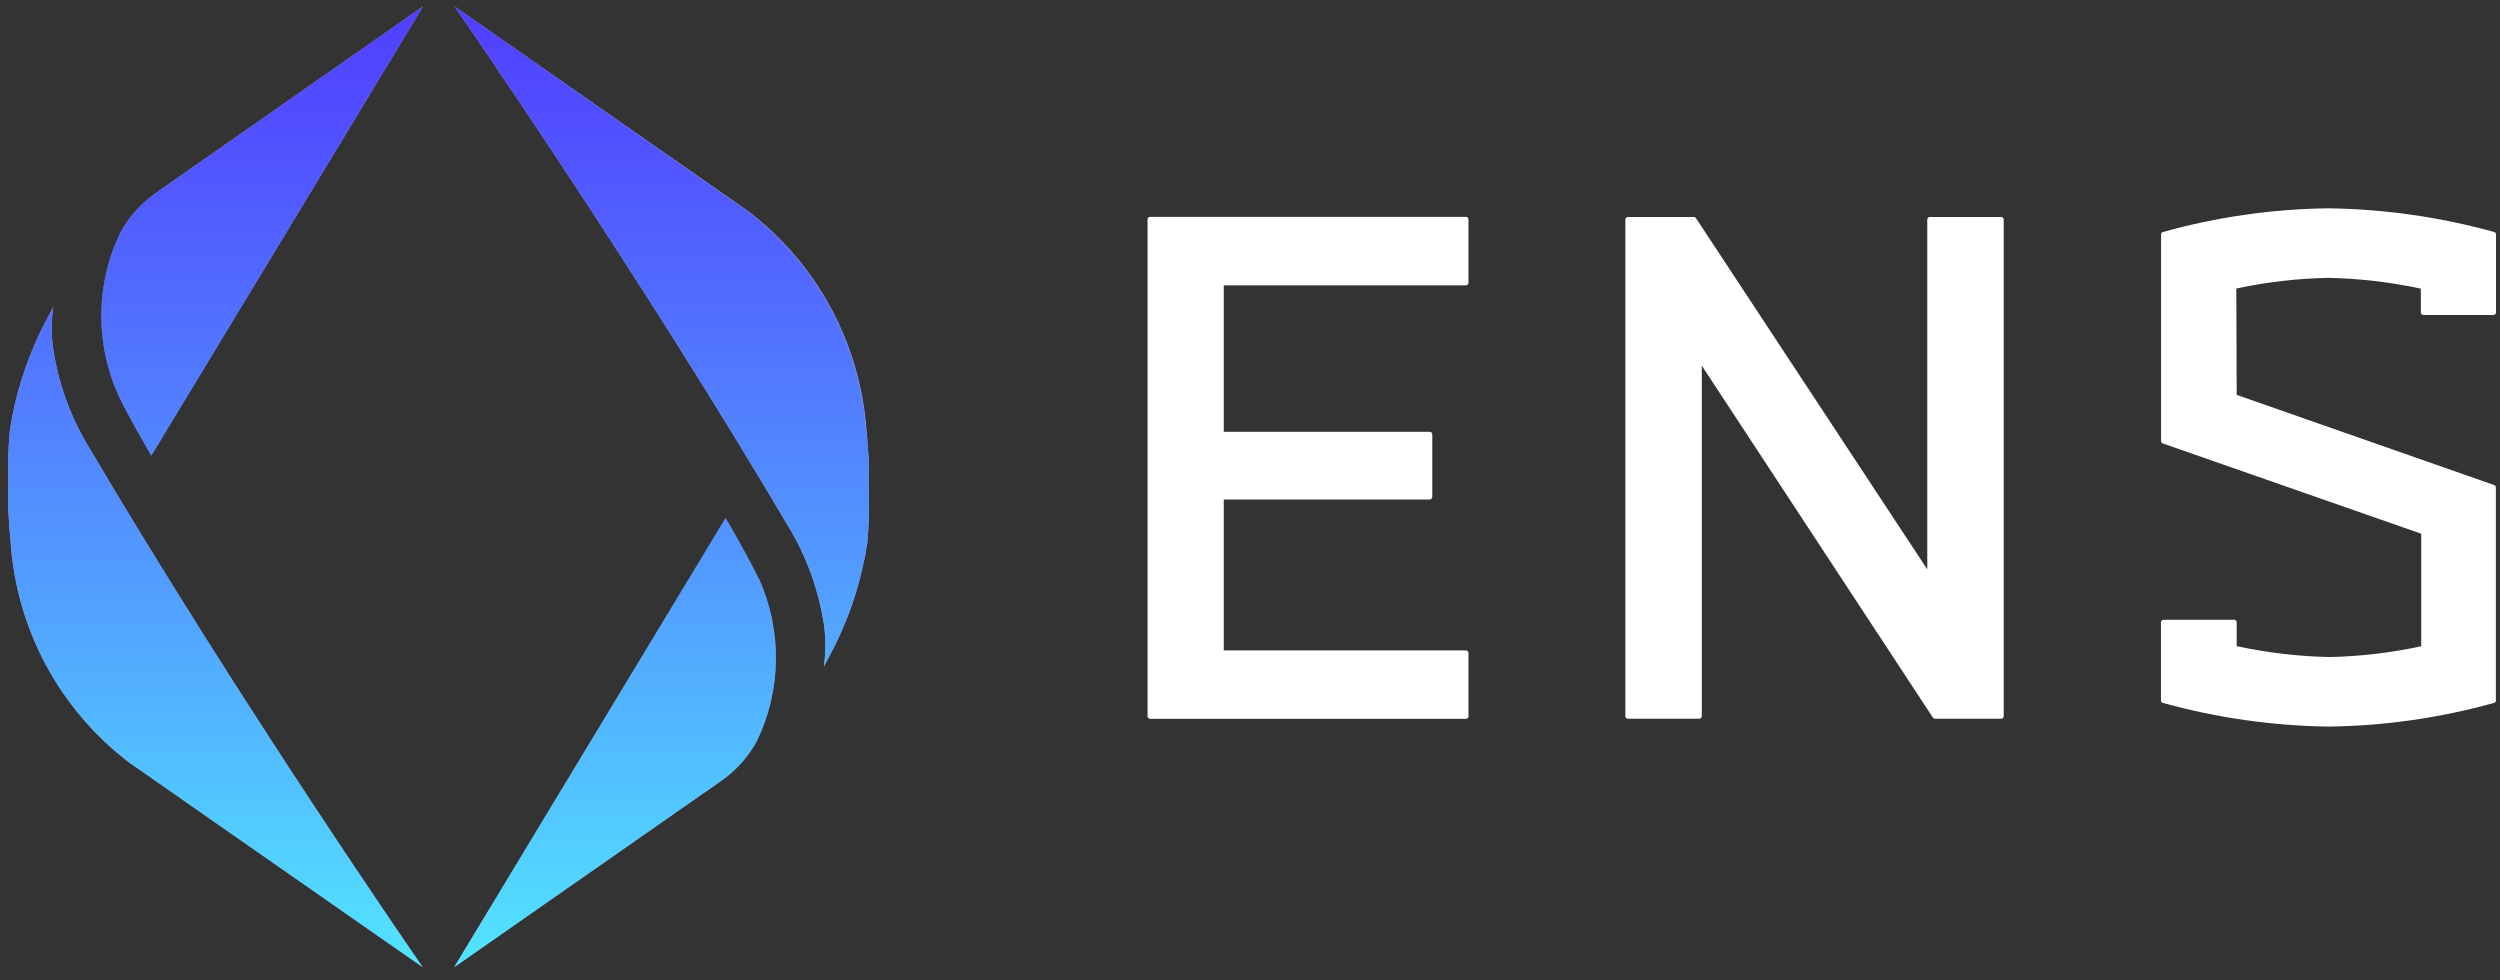
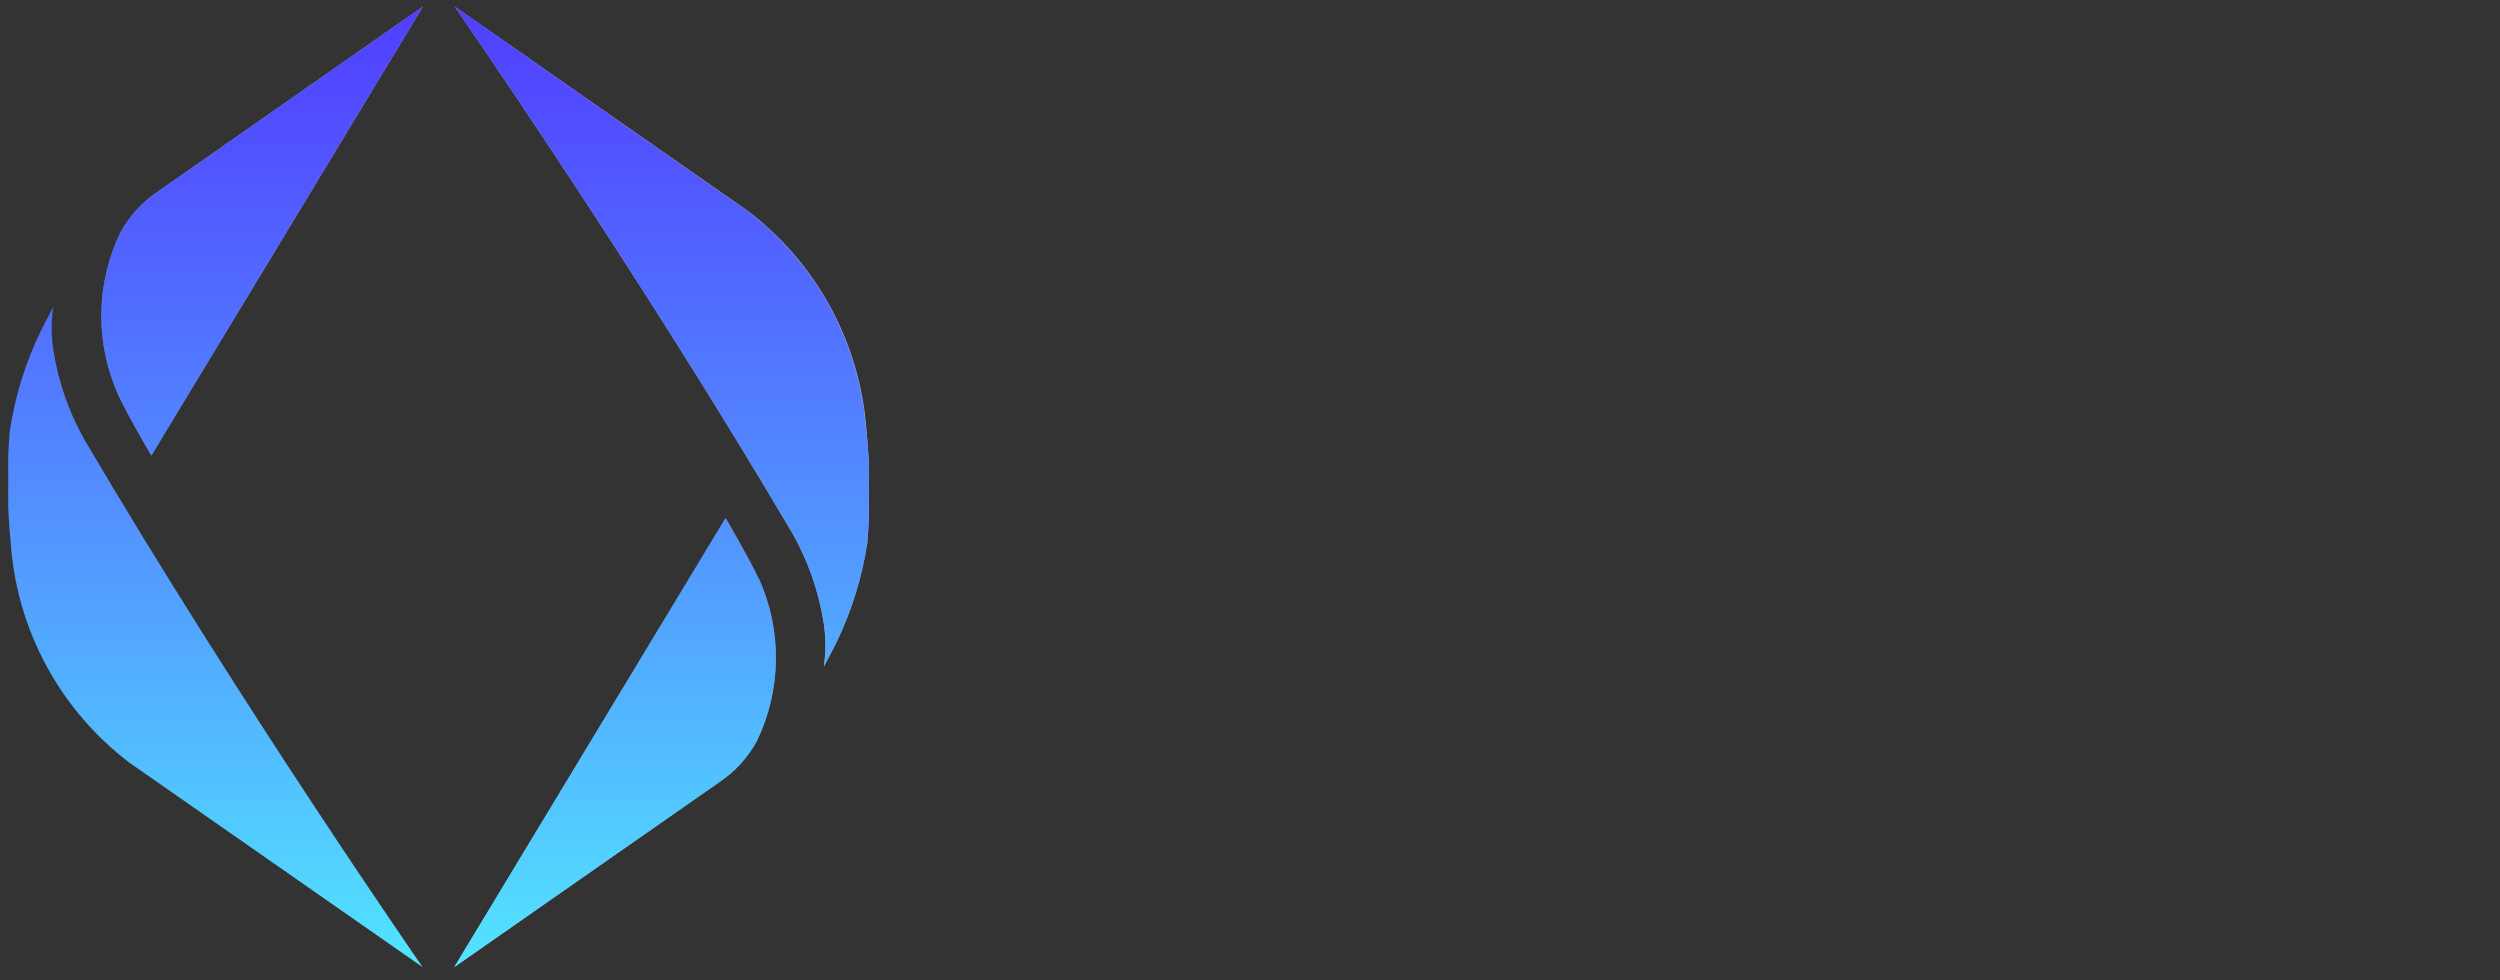
<svg xmlns="http://www.w3.org/2000/svg" width="125" height="49" viewBox="0 0 125 49" fill="none">
  <rect x="0" y="0" width="125" height="49" fill="#333333" stroke="none" />
  <g clip-path="url(#clip0_68_2573)">
    <path d="M5.918 19.756C6.393 20.77 7.568 22.776 7.568 22.776L21.151 0.322L7.894 9.579C7.104 10.106 6.456 10.819 6.007 11.656C5.404 12.918 5.083 14.297 5.067 15.696C5.052 17.095 5.343 18.48 5.918 19.756V19.756Z" fill="url(#paint0_linear_68_2573)" />
-     <path d="M0.536 27.149C0.686 29.297 1.293 31.388 2.316 33.283C3.339 35.177 4.756 36.831 6.47 38.133L21.133 48.357C21.133 48.357 11.959 35.136 4.221 21.981C3.438 20.591 2.911 19.071 2.666 17.495C2.558 16.781 2.558 16.055 2.666 15.341C2.465 15.715 2.073 16.48 2.073 16.48C1.288 18.08 0.754 19.791 0.489 21.554C0.336 23.416 0.352 25.289 0.536 27.149V27.149Z" fill="#A0A8D4" />
    <path d="M37.944 28.924C37.469 27.909 36.294 25.903 36.294 25.903L22.711 48.357L35.968 39.106C36.758 38.579 37.406 37.866 37.855 37.029C38.46 35.767 38.781 34.387 38.796 32.986C38.812 31.586 38.521 30.2 37.944 28.924V28.924Z" fill="url(#paint1_linear_68_2573)" />
    <path d="M43.326 21.53C43.176 19.382 42.569 17.291 41.546 15.397C40.523 13.502 39.106 11.848 37.392 10.546L22.729 0.322C22.729 0.322 31.897 13.543 39.641 26.698C40.422 28.088 40.947 29.608 41.19 31.184C41.298 31.898 41.298 32.624 41.19 33.338C41.391 32.965 41.783 32.199 41.783 32.199C42.568 30.599 43.102 28.888 43.367 27.125C43.522 25.263 43.508 23.39 43.326 21.53Z" fill="#A0A8D4" />
-     <path style="mix-blend-mode:color" d="M6.007 11.656C6.456 10.819 7.104 10.106 7.894 9.579L21.15 0.322L7.567 22.782C7.567 22.782 6.381 20.776 5.918 19.761C5.341 18.485 5.05 17.099 5.065 15.699C5.081 14.299 5.402 12.919 6.007 11.656V11.656ZM0.536 27.149C0.685 29.297 1.292 31.388 2.315 33.282C3.339 35.177 4.755 36.831 6.47 38.133L21.132 48.357C21.132 48.357 11.958 35.136 4.221 21.981C3.437 20.591 2.911 19.071 2.666 17.495C2.558 16.781 2.558 16.055 2.666 15.341C2.464 15.714 2.072 16.48 2.072 16.48C1.288 18.08 0.754 19.791 0.488 21.553C0.335 23.416 0.351 25.289 0.536 27.149V27.149ZM37.92 28.929C37.445 27.915 36.27 25.909 36.27 25.909L22.711 48.357L35.967 39.106C36.757 38.579 37.405 37.866 37.854 37.029C38.459 35.766 38.78 34.386 38.796 32.986C38.811 31.586 38.52 30.199 37.943 28.924L37.92 28.929ZM43.302 21.536C43.152 19.388 42.545 17.297 41.522 15.402C40.498 13.508 39.082 11.854 37.368 10.552L22.729 0.322C22.729 0.322 31.897 13.543 39.64 26.698C40.422 28.088 40.946 29.608 41.189 31.184C41.297 31.898 41.297 32.624 41.189 33.338C41.391 32.965 41.783 32.199 41.783 32.199C42.567 30.599 43.102 28.888 43.367 27.125C43.522 25.263 43.508 23.39 43.325 21.53L43.302 21.536Z" fill="url(#paint2_linear_68_2573)" />
+     <path style="mix-blend-mode:color" d="M6.007 11.656C6.456 10.819 7.104 10.106 7.894 9.579L21.15 0.322L7.567 22.782C7.567 22.782 6.381 20.776 5.918 19.761C5.341 18.485 5.05 17.099 5.065 15.699C5.081 14.299 5.402 12.919 6.007 11.656V11.656ZM0.536 27.149C0.685 29.297 1.292 31.388 2.315 33.282C3.339 35.177 4.755 36.831 6.47 38.133L21.132 48.357C21.132 48.357 11.958 35.136 4.221 21.981C3.437 20.591 2.911 19.071 2.666 17.495C2.558 16.781 2.558 16.055 2.666 15.341C2.464 15.714 2.072 16.48 2.072 16.48C1.288 18.08 0.754 19.791 0.488 21.553C0.335 23.416 0.351 25.289 0.536 27.149ZM37.92 28.929C37.445 27.915 36.27 25.909 36.27 25.909L22.711 48.357L35.967 39.106C36.757 38.579 37.405 37.866 37.854 37.029C38.459 35.766 38.78 34.386 38.796 32.986C38.811 31.586 38.52 30.199 37.943 28.924L37.92 28.929ZM43.302 21.536C43.152 19.388 42.545 17.297 41.522 15.402C40.498 13.508 39.082 11.854 37.368 10.552L22.729 0.322C22.729 0.322 31.897 13.543 39.64 26.698C40.422 28.088 40.946 29.608 41.189 31.184C41.297 31.898 41.297 32.624 41.189 33.338C41.391 32.965 41.783 32.199 41.783 32.199C42.567 30.599 43.102 28.888 43.367 27.125C43.522 25.263 43.508 23.39 43.325 21.53L43.302 21.536Z" fill="url(#paint2_linear_68_2573)" />
  </g>
  <g clip-path="url(#clip1_68_2573)">
-     <path d="M57.378 35.813V10.961C57.381 10.93 57.395 10.9 57.418 10.879C57.441 10.857 57.471 10.844 57.502 10.843H73.293C73.327 10.843 73.361 10.857 73.385 10.881C73.41 10.905 73.423 10.939 73.423 10.973V14.136C73.423 14.171 73.41 14.204 73.385 14.228C73.361 14.253 73.327 14.267 73.293 14.267H61.188V21.589H71.483C71.518 21.589 71.551 21.603 71.575 21.627C71.6 21.652 71.614 21.685 71.614 21.72V24.847C71.614 24.882 71.6 24.915 71.575 24.939C71.551 24.964 71.518 24.977 71.483 24.977H61.188V32.52H73.293C73.327 32.52 73.361 32.533 73.385 32.558C73.41 32.582 73.423 32.615 73.423 32.65V35.813C73.423 35.847 73.41 35.881 73.385 35.905C73.361 35.93 73.327 35.944 73.293 35.944H57.502C57.469 35.942 57.437 35.928 57.414 35.903C57.391 35.879 57.378 35.846 57.378 35.813V35.813ZM96.643 35.878L85.09 18.284V35.807C85.09 35.842 85.076 35.875 85.051 35.899C85.027 35.924 84.994 35.938 84.959 35.938H81.399C81.364 35.938 81.331 35.924 81.306 35.899C81.282 35.875 81.268 35.842 81.268 35.807V10.979C81.268 10.945 81.282 10.911 81.306 10.887C81.331 10.863 81.364 10.849 81.399 10.849H84.692C84.713 10.849 84.734 10.855 84.753 10.865C84.771 10.876 84.787 10.89 84.799 10.908L96.364 28.467V10.979C96.364 10.945 96.378 10.911 96.402 10.887C96.427 10.863 96.46 10.849 96.495 10.849H100.055C100.09 10.849 100.123 10.863 100.147 10.887C100.172 10.911 100.186 10.945 100.186 10.979V35.807C100.186 35.842 100.172 35.875 100.147 35.899C100.123 35.924 100.09 35.938 100.055 35.938H96.75C96.728 35.937 96.708 35.931 96.689 35.921C96.67 35.911 96.655 35.896 96.643 35.878V35.878ZM111.834 31.119V32.306C113.359 32.637 114.914 32.82 116.474 32.852C118.017 32.82 119.553 32.639 121.061 32.312V26.686L108.137 22.171C108.113 22.161 108.092 22.145 108.078 22.124C108.063 22.103 108.055 22.078 108.054 22.052V11.721C108.052 11.695 108.059 11.668 108.074 11.647C108.089 11.625 108.111 11.609 108.137 11.602C110.831 10.85 113.612 10.451 116.409 10.415C119.218 10.452 122.01 10.851 124.717 11.602C124.742 11.609 124.764 11.625 124.78 11.647C124.795 11.668 124.802 11.695 124.8 11.721V15.62C124.8 15.654 124.786 15.687 124.761 15.712C124.737 15.736 124.704 15.75 124.669 15.75H121.174C121.139 15.75 121.106 15.736 121.082 15.712C121.057 15.687 121.043 15.654 121.043 15.62V14.433C119.518 14.104 117.964 13.923 116.403 13.893C114.86 13.923 113.324 14.102 111.816 14.427L111.834 19.744L124.711 24.253C124.735 24.263 124.755 24.279 124.77 24.3C124.785 24.321 124.793 24.346 124.794 24.372V35.024C124.796 35.05 124.789 35.076 124.774 35.098C124.759 35.12 124.736 35.136 124.711 35.142C122.016 35.895 119.236 36.294 116.439 36.329C113.63 36.292 110.838 35.893 108.131 35.142C108.106 35.136 108.083 35.12 108.068 35.098C108.053 35.076 108.046 35.05 108.048 35.024V31.119C108.048 31.084 108.062 31.051 108.086 31.027C108.111 31.002 108.144 30.989 108.179 30.989H111.668C111.688 30.983 111.708 30.982 111.729 30.986C111.749 30.99 111.768 30.999 111.784 31.012C111.8 31.024 111.813 31.041 111.822 31.059C111.831 31.078 111.835 31.099 111.834 31.119Z" fill="white" />
-   </g>
+     </g>
  <defs>
    <linearGradient id="paint0_linear_68_2573" x1="21.744" y1="0.874" x2="4.31" y2="19.773" gradientUnits="userSpaceOnUse">
      <stop offset="0.58" stop-color="#A0A8D4" />
      <stop offset="0.73" stop-color="#8791C7" />
      <stop offset="0.91" stop-color="#6470B4" />
    </linearGradient>
    <linearGradient id="paint1_linear_68_2573" x1="22.112" y1="47.806" x2="39.552" y2="28.906" gradientUnits="userSpaceOnUse">
      <stop offset="0.58" stop-color="#A0A8D4" />
      <stop offset="0.73" stop-color="#8791C7" />
      <stop offset="0.91" stop-color="#6470B4" />
    </linearGradient>
    <linearGradient id="paint2_linear_68_2573" x1="21.927" y1="0.084" x2="21.927" y2="48.506" gradientUnits="userSpaceOnUse">
      <stop stop-color="#513EFF" />
      <stop offset="0.18" stop-color="#5157FF" />
      <stop offset="0.57" stop-color="#5298FF" />
      <stop offset="1" stop-color="#52E5FF" />
    </linearGradient>
    <clipPath id="clip0_68_2573">
      <rect width="43.033" height="48.035" fill="white" transform="translate(0.412 0.322)" />
    </clipPath>
    <clipPath id="clip1_68_2573">
-       <rect width="67.422" height="25.931" fill="white" transform="translate(57.378 10.409)" />
-     </clipPath>
+       </clipPath>
  </defs>
</svg>